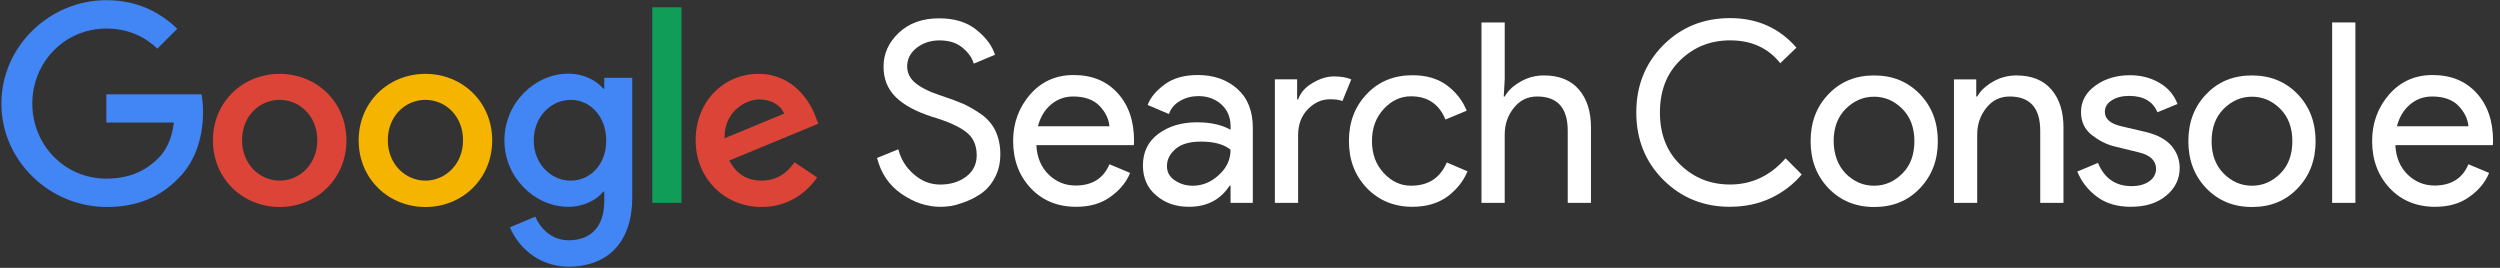
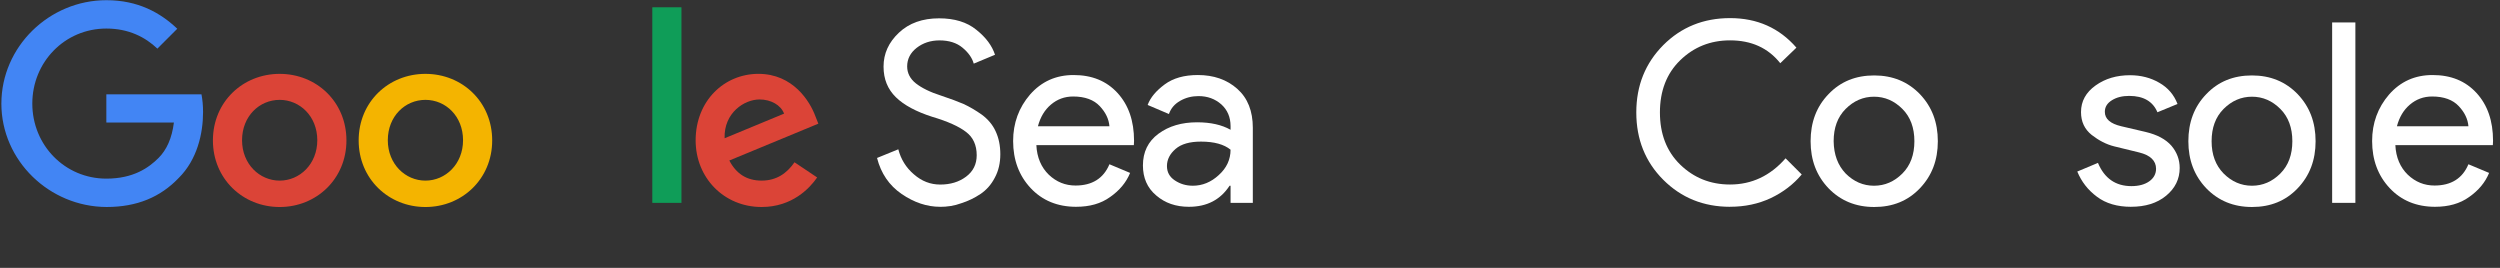
<svg xmlns="http://www.w3.org/2000/svg" viewBox="0 0 224 24">
  <rect x="0" y="0" width="224" height="24" fill="#333333" stroke="none" />
  <g fill="none">
    <g fill="#fff" transform="translate(78.529 1.588)">
      <path d="m5.7 16.941c-1.182 0-2.329-.388-3.441-1.147-1.129-.776-1.853-1.853-2.206-3.229l1.906-.776c.229.882.688 1.641 1.394 2.241.706.618 1.482.918 2.365.918.9 0 1.676-.229 2.312-.706.635-.476.953-1.112.953-1.924 0-.9-.318-1.606-.953-2.082-.635-.494-1.659-.953-3.035-1.359-1.429-.459-2.524-1.041-3.247-1.747-.741-.724-1.112-1.624-1.112-2.753 0-1.165.459-2.171 1.376-3.035.918-.865 2.118-1.288 3.6-1.288 1.376 0 2.488.335 3.335 1.024.865.688 1.412 1.429 1.676 2.241l-1.906.794c-.141-.512-.476-.988-1.006-1.429-.529-.441-1.218-.653-2.065-.653-.794 0-1.482.229-2.047.671s-.847 1.006-.847 1.659c0 .6.265 1.112.776 1.518.512.406 1.288.794 2.294 1.112.794.265 1.465.512 1.994.741.529.247 1.076.565 1.624.953.547.406.971.9 1.235 1.482.282.6.424 1.288.424 2.065s-.159 1.482-.494 2.1c-.318.618-.759 1.112-1.288 1.465-.529.353-1.112.635-1.729.829-.618.229-1.253.318-1.888.318z" />
      <path d="m17.894 16.941c-1.676 0-3.035-.565-4.076-1.676-1.041-1.112-1.571-2.524-1.571-4.218 0-1.606.512-3 1.518-4.165 1.024-1.165 2.312-1.747 3.9-1.747 1.641 0 2.947.529 3.935 1.606s1.482 2.506 1.482 4.288l-.018.388h-8.735c.053 1.112.441 1.994 1.112 2.647.688.653 1.482.971 2.4.971 1.482 0 2.506-.635 3.035-1.906l1.853.776c-.353.865-.953 1.571-1.782 2.153-.829.6-1.835.882-3.053.882zm2.982-7.218c-.053-.635-.335-1.235-.865-1.8s-1.324-.865-2.382-.865c-.776 0-1.429.247-1.994.724s-.953 1.129-1.165 1.941z" />
      <path d="m28.006 16.941c-1.182 0-2.153-.335-2.947-1.024-.794-.671-1.182-1.571-1.182-2.682 0-1.2.459-2.153 1.394-2.841.935-.688 2.082-1.024 3.459-1.024 1.218 0 2.224.229 3 .671v-.318c0-.812-.282-1.465-.829-1.959-.565-.494-1.235-.741-2.047-.741-.6 0-1.147.141-1.641.424-.494.282-.829.671-1.006 1.182l-1.906-.812c.247-.671.759-1.271 1.518-1.835.759-.565 1.747-.847 2.982-.847 1.412 0 2.594.406 3.529 1.235.935.829 1.394 1.994 1.394 3.494v6.724h-1.994v-1.535h-.088c-.829 1.271-2.047 1.888-3.635 1.888zm.335-1.888c.865 0 1.641-.318 2.329-.953.706-.635 1.059-1.394 1.059-2.276-.582-.476-1.465-.724-2.647-.724-1.006 0-1.765.212-2.276.653-.512.441-.776.953-.776 1.535 0 .547.229.971.706 1.288.476.318 1.006.476 1.606.476z" />
-       <path d="m37.782 16.588h-2.082v-11.065h1.994v1.8h.088c.212-.6.635-1.094 1.306-1.482.653-.388 1.288-.582 1.906-.582.618 0 1.129.088 1.553.265l-.794 1.941c-.265-.106-.635-.159-1.112-.159-.759 0-1.412.3-1.994.9-.582.6-.865 1.376-.865 2.329z" />
-       <path d="m48.035 16.941c-1.659 0-3.018-.565-4.094-1.676-1.076-1.129-1.606-2.524-1.606-4.218 0-1.694.529-3.088 1.606-4.218 1.076-1.129 2.435-1.676 4.094-1.676 1.235 0 2.259.3 3.071.9.812.6 1.412 1.359 1.782 2.276l-1.906.794c-.565-1.394-1.606-2.082-3.088-2.082-.918 0-1.729.371-2.435 1.129-.706.759-1.059 1.712-1.059 2.876 0 1.165.353 2.118 1.059 2.876.706.759 1.518 1.129 2.435 1.129 1.553 0 2.612-.688 3.212-2.082l1.853.794c-.371.9-.988 1.659-1.818 2.276-.847.6-1.871.9-3.106.9z" />
-       <path d="m56.294.424v5.1l-.088 1.535h.088c.3-.529.776-.971 1.429-1.341.653-.371 1.341-.547 2.082-.547 1.376 0 2.418.424 3.141 1.271s1.076 1.976 1.076 3.388v6.759h-2.082v-6.459c0-2.047-.918-3.071-2.735-3.071-.865 0-1.553.335-2.1 1.024-.547.688-.812 1.482-.812 2.382v6.124h-2.082v-16.165z" />
    </g>
    <g fill="#fff" transform="translate(146.471 1.588)">
      <path d="m8.541 16.941c-2.382 0-4.376-.812-5.982-2.418-1.606-1.606-2.418-3.618-2.418-6.035 0-2.418.812-4.412 2.418-6.035 1.606-1.606 3.6-2.418 5.982-2.418 2.435 0 4.412.882 5.947 2.647l-1.447 1.394c-1.094-1.376-2.594-2.047-4.5-2.047-1.765 0-3.247.6-4.465 1.782-1.218 1.182-1.818 2.753-1.818 4.676s.6 3.494 1.818 4.676c1.218 1.182 2.7 1.782 4.465 1.782 1.941 0 3.6-.776 4.976-2.347l1.447 1.447c-.741.882-1.659 1.588-2.771 2.118-1.129.529-2.347.776-3.653.776z" />
      <path d="m17.365 6.847c1.076-1.129 2.435-1.676 4.094-1.676 1.659 0 3.018.565 4.094 1.676 1.076 1.129 1.606 2.524 1.606 4.218 0 1.694-.529 3.088-1.606 4.218-1.076 1.129-2.435 1.676-4.094 1.676-1.659 0-3.018-.565-4.094-1.676-1.076-1.129-1.606-2.524-1.606-4.218 0-1.694.529-3.106 1.606-4.218zm1.535 7.112c.724.724 1.571 1.094 2.541 1.094.971 0 1.818-.371 2.541-1.094.724-.724 1.076-1.694 1.076-2.894 0-1.2-.353-2.171-1.076-2.894-.724-.724-1.571-1.094-2.541-1.094-.971 0-1.818.371-2.541 1.094-.724.724-1.076 1.694-1.076 2.894.018 1.2.371 2.153 1.076 2.894z" />
-       <path d="m30.6 5.524v1.535h.088c.3-.529.776-.971 1.429-1.341.653-.371 1.341-.547 2.082-.547 1.376 0 2.418.424 3.141 1.271s1.076 1.976 1.076 3.388v6.759h-2.082v-6.459c0-2.047-.918-3.071-2.735-3.071-.865 0-1.553.335-2.1 1.024-.547.688-.812 1.482-.812 2.382v6.124h-2.082v-11.065z" />
      <path d="m44.471 16.941c-1.235 0-2.259-.3-3.053-.9-.812-.6-1.394-1.359-1.765-2.259l1.853-.776c.582 1.394 1.588 2.082 3 2.082.653 0 1.182-.141 1.588-.424.406-.282.618-.671.618-1.129 0-.724-.512-1.218-1.518-1.465l-2.241-.547c-.706-.176-1.376-.529-2.012-1.024-.635-.512-.953-1.182-.953-2.047 0-.971.441-1.765 1.306-2.382.865-.618 1.888-.918 3.088-.918.971 0 1.853.229 2.612.671.776.441 1.324 1.076 1.641 1.906l-1.8.741c-.406-.971-1.253-1.465-2.524-1.465-.618 0-1.129.124-1.553.388-.424.265-.635.6-.635 1.041 0 .635.494 1.059 1.465 1.288l2.188.512c1.041.247 1.8.653 2.312 1.235.494.582.741 1.253.741 1.994 0 .988-.406 1.818-1.218 2.488-.812.671-1.871.988-3.141.988z" />
      <path d="m51.212 6.847c1.076-1.129 2.435-1.676 4.094-1.676 1.659 0 3.018.565 4.094 1.676 1.076 1.129 1.606 2.524 1.606 4.218 0 1.694-.529 3.088-1.606 4.218-1.076 1.129-2.435 1.676-4.094 1.676-1.659 0-3.018-.565-4.094-1.676-1.076-1.129-1.606-2.524-1.606-4.218 0-1.694.529-3.106 1.606-4.218zm1.553 7.112c.724.724 1.571 1.094 2.541 1.094.971 0 1.818-.371 2.541-1.094s1.076-1.694 1.076-2.894c0-1.2-.353-2.171-1.076-2.894-.724-.724-1.571-1.094-2.541-1.094-.971 0-1.818.371-2.541 1.094-.724.724-1.076 1.694-1.076 2.894 0 1.2.353 2.153 1.076 2.894z" />
      <path d="m64.571 16.588h-2.082v-16.165h2.082z" />
      <path d="m71.718 16.941c-1.676 0-3.035-.565-4.076-1.676-1.041-1.112-1.571-2.524-1.571-4.218 0-1.606.512-3 1.518-4.165 1.024-1.165 2.312-1.747 3.9-1.747 1.641 0 2.947.529 3.935 1.606s1.482 2.506 1.482 4.288l-.018.388h-8.735c.053 1.112.441 1.994 1.112 2.647.688.653 1.482.971 2.4.971 1.482 0 2.506-.635 3.035-1.906l1.853.776c-.353.865-.953 1.571-1.782 2.153-.829.6-1.853.882-3.053.882zm2.982-7.218c-.053-.635-.335-1.235-.865-1.8-.529-.565-1.324-.865-2.382-.865-.776 0-1.429.247-1.994.724s-.953 1.129-1.165 1.941z" />
    </g>
    <path d="m.124 9.282c0-5.1 4.288-9.265 9.406-9.265 2.824 0 4.835 1.112 6.353 2.559l-1.782 1.782c-1.076-1.024-2.559-1.8-4.571-1.8-3.724 0-6.635 3-6.635 6.724 0 3.724 2.912 6.724 6.635 6.724 2.418 0 3.794-.971 4.676-1.853.724-.724 1.2-1.765 1.376-3.176h-6.053v-2.524h8.524c.088.459.141.988.141 1.588 0 1.906-.512 4.253-2.188 5.912-1.624 1.694-3.706 2.594-6.459 2.594-5.135-.018-9.424-4.165-9.424-9.265z" fill="#4285f4" />
    <path d="m25.059 6.618c-3.3 0-5.982 2.506-5.982 5.965 0 3.441 2.682 5.965 5.982 5.965s5.982-2.524 5.982-5.965c0-3.459-2.682-5.965-5.982-5.965zm0 9.565c-1.8 0-3.371-1.482-3.371-3.618 0-2.153 1.553-3.618 3.371-3.618 1.8 0 3.371 1.465 3.371 3.618 0 2.135-1.571 3.618-3.371 3.618z" fill="#db4437" />
    <path d="m38.118 6.618c-3.3 0-5.982 2.506-5.982 5.965 0 3.441 2.682 5.965 5.982 5.965s5.982-2.524 5.982-5.965c0-3.459-2.682-5.965-5.982-5.965zm0 9.565c-1.8 0-3.371-1.482-3.371-3.618 0-2.153 1.553-3.618 3.371-3.618 1.818 0 3.371 1.465 3.371 3.618 0 2.135-1.571 3.618-3.371 3.618z" fill="#f4b400" />
-     <path d="m54.141 6.971v.971h-.088c-.582-.706-1.712-1.341-3.141-1.341-2.982 0-5.718 2.612-5.718 5.982 0 3.335 2.735 5.947 5.718 5.947 1.429 0 2.559-.635 3.141-1.359h.088v.865c0 2.276-1.218 3.494-3.176 3.494-1.606 0-2.594-1.147-3-2.118l-2.276.953c.653 1.588 2.4 3.529 5.294 3.529 3.071 0 5.665-1.8 5.665-6.212v-10.712zm-3 9.212c-1.8 0-3.318-1.518-3.318-3.6 0-2.1 1.518-3.635 3.318-3.635 1.782 0 3.176 1.535 3.176 3.635.018 2.1-1.394 3.6-3.176 3.6z" fill="#4285f4" />
    <path d="m58.447.653h2.612v17.524h-2.612z" fill="#0f9d58" />
    <path d="m68.241 16.182c-1.341 0-2.276-.618-2.894-1.8l7.976-3.3-.265-.671c-.494-1.341-2.012-3.794-5.1-3.794-3.071 0-5.629 2.418-5.629 5.965 0 3.335 2.524 5.965 5.912 5.965 2.735 0 4.306-1.676 4.976-2.647l-2.029-1.359c-.688.988-1.606 1.641-2.947 1.641zm-.194-7.271c1.041 0 1.924.512 2.206 1.271l-5.329 2.206c-.071-2.294 1.782-3.476 3.124-3.476z" fill="#db4437" />
  </g>
</svg>